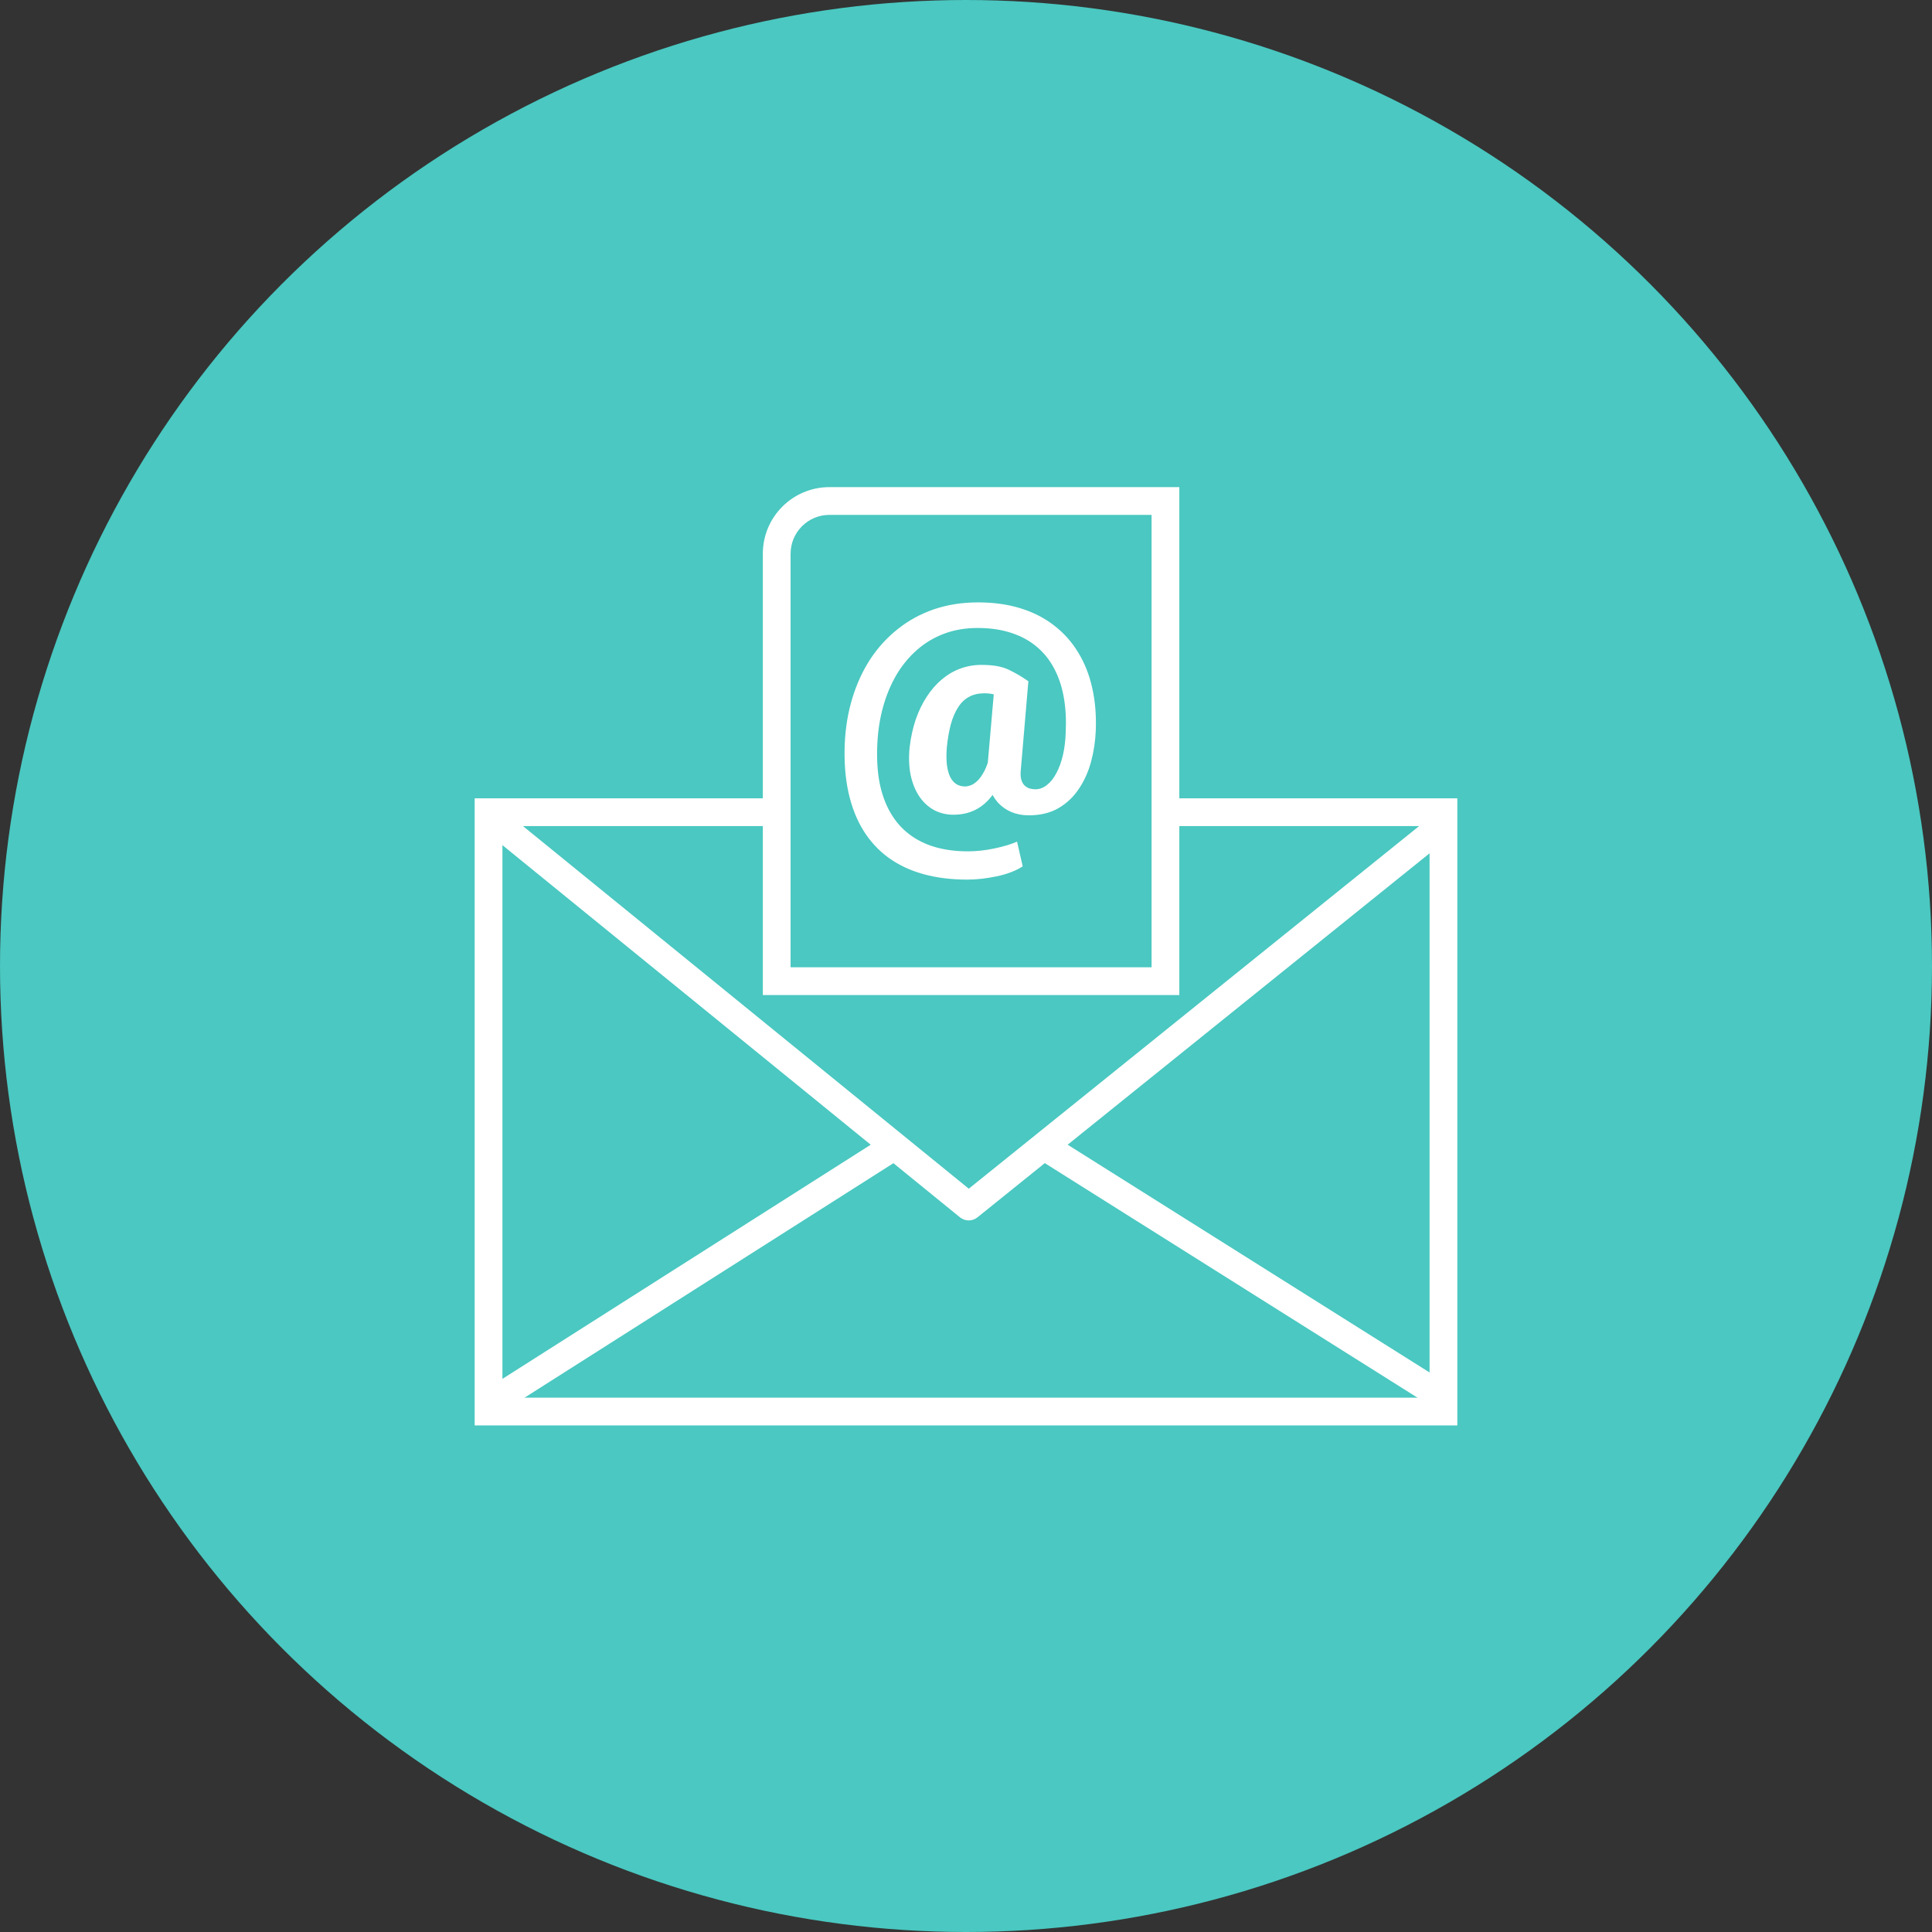
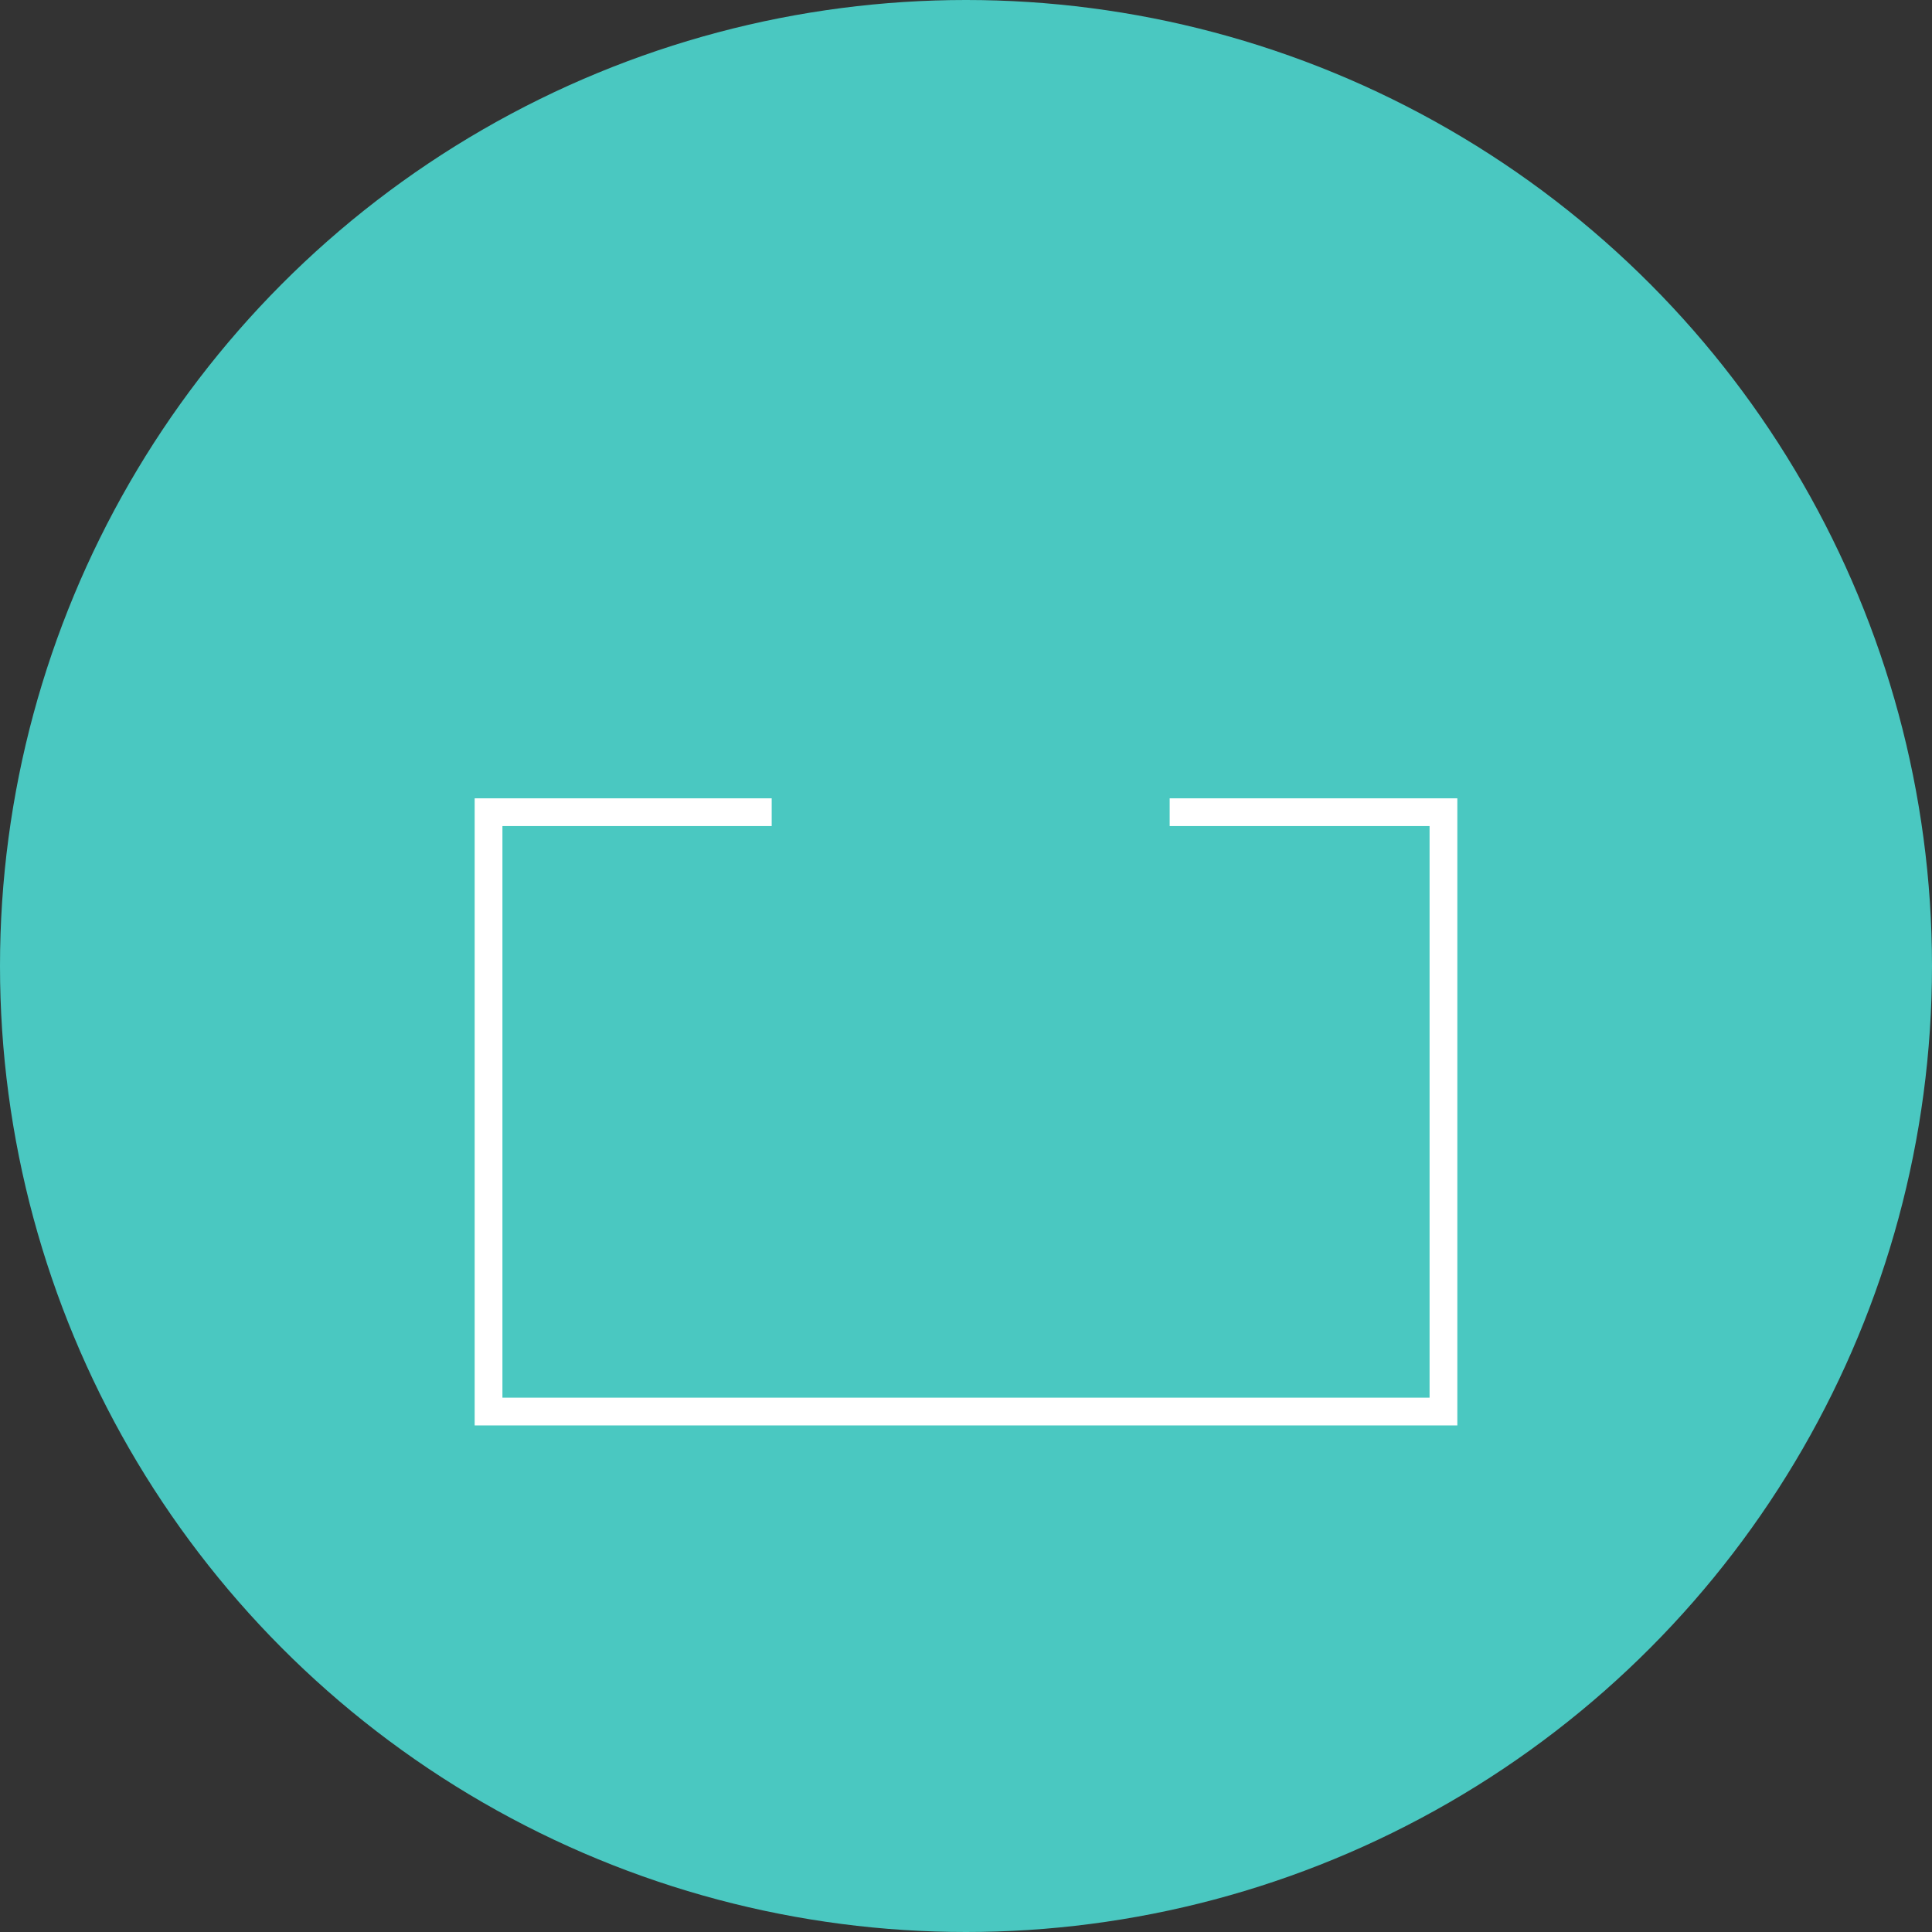
<svg xmlns="http://www.w3.org/2000/svg" width="174" height="174" viewBox="0 0 174 174" fill="none">
  <rect x="0" y="0" width="174" height="174" fill="#333333" stroke="none" />
  <circle cx="87" cy="87" r="87" fill="#4AC8C1" />
  <path fill-rule="evenodd" clip-rule="evenodd" d="M42.75 71.898H69.5V74.398H45.25V125.877H128.75V74.398H105.343V71.898H131.25V128.377H42.75V71.898Z" fill="white" />
-   <path fill-rule="evenodd" clip-rule="evenodd" d="M130.059 74.193C130.492 74.73 130.407 75.517 129.869 75.95L96.156 103.095L129.751 124.238C130.335 124.606 130.511 125.377 130.143 125.962C129.775 126.546 129.004 126.721 128.419 126.354L94.097 104.753L88.03 109.638C87.571 110.008 86.915 110.007 86.457 109.635L80.463 104.759L46.5 126.351C45.918 126.721 45.145 126.549 44.775 125.966C44.404 125.384 44.577 124.611 45.159 124.241L78.418 103.096L45.041 75.946C44.505 75.511 44.424 74.723 44.86 74.188C45.296 73.652 46.083 73.571 46.618 74.007L87.25 107.057L128.301 74.003C128.839 73.57 129.626 73.655 130.059 74.193Z" fill="white" />
-   <path fill-rule="evenodd" clip-rule="evenodd" d="M103.713 46.371H74.702C72.769 46.371 71.202 47.938 71.202 49.871V87.116H103.713V46.371ZM74.702 43.871C71.388 43.871 68.702 46.557 68.702 49.871V89.616H106.213V43.871H74.702Z" fill="white" />
-   <path d="M98.688 65.778C98.652 66.725 98.514 67.654 98.273 68.565C98.031 69.476 97.665 70.298 97.174 71.031C96.691 71.764 96.075 72.349 95.324 72.787C94.583 73.215 93.689 73.43 92.644 73.43C92.081 73.43 91.563 73.332 91.089 73.135C90.625 72.939 90.223 72.657 89.883 72.291C89.553 71.924 89.298 71.482 89.119 70.964C88.95 70.446 88.882 69.865 88.918 69.222L89.602 61.355H92.617L91.947 69.222C91.902 69.597 91.907 69.905 91.96 70.146C92.023 70.388 92.117 70.575 92.242 70.709C92.376 70.843 92.528 70.942 92.698 71.004C92.876 71.058 93.055 71.085 93.234 71.085C93.618 71.085 93.971 70.955 94.292 70.696C94.623 70.437 94.909 70.075 95.15 69.61C95.4 69.137 95.597 68.587 95.74 67.962C95.883 67.328 95.963 66.644 95.981 65.912C96.035 64.795 95.977 63.758 95.807 62.802C95.637 61.837 95.347 60.971 94.936 60.202C94.534 59.434 94.011 58.782 93.368 58.246C92.724 57.701 91.96 57.285 91.076 56.999C90.191 56.705 89.177 56.557 88.034 56.557C86.953 56.557 85.956 56.727 85.045 57.066C84.134 57.406 83.316 57.893 82.593 58.527C81.878 59.153 81.261 59.899 80.743 60.765C80.234 61.632 79.832 62.592 79.537 63.647C79.242 64.701 79.068 65.822 79.014 67.01C78.952 68.297 79.019 69.459 79.215 70.495C79.421 71.522 79.747 72.42 80.194 73.189C80.64 73.966 81.199 74.609 81.869 75.118C82.539 75.637 83.316 76.025 84.201 76.284C85.094 76.543 86.082 76.673 87.163 76.673C87.94 76.673 88.731 76.588 89.535 76.418C90.348 76.249 91.036 76.043 91.599 75.802L92.108 78.027C91.482 78.429 90.701 78.728 89.763 78.925C88.824 79.121 87.94 79.219 87.109 79.219C85.662 79.219 84.344 79.054 83.156 78.724C81.967 78.393 80.917 77.897 80.006 77.236C79.104 76.575 78.349 75.753 77.741 74.77C77.142 73.796 76.7 72.662 76.414 71.366C76.129 70.07 76.017 68.619 76.079 67.01C76.142 65.545 76.37 64.169 76.763 62.883C77.156 61.587 77.697 60.412 78.384 59.358C79.081 58.304 79.912 57.397 80.877 56.638C81.842 55.869 82.928 55.279 84.134 54.868C85.349 54.457 86.667 54.252 88.087 54.252C89.499 54.252 90.777 54.431 91.92 54.788C93.073 55.145 94.082 55.664 94.949 56.343C95.816 57.013 96.535 57.821 97.107 58.768C97.687 59.715 98.107 60.779 98.367 61.958C98.635 63.137 98.742 64.41 98.688 65.778ZM85.273 67.305C85.228 67.877 85.228 68.386 85.273 68.833C85.327 69.271 85.42 69.637 85.554 69.932C85.697 70.227 85.88 70.45 86.104 70.602C86.336 70.754 86.609 70.83 86.921 70.83C87.073 70.83 87.248 70.794 87.444 70.723C87.641 70.642 87.842 70.504 88.047 70.307C88.253 70.102 88.454 69.816 88.65 69.45C88.847 69.074 89.016 68.587 89.159 67.989L90.406 69.517C90.2 70.16 89.95 70.723 89.655 71.205C89.361 71.688 89.021 72.09 88.637 72.411C88.261 72.733 87.842 72.974 87.377 73.135C86.921 73.296 86.421 73.376 85.876 73.376C85.224 73.376 84.634 73.233 84.107 72.947C83.589 72.662 83.151 72.255 82.794 71.728C82.436 71.192 82.177 70.553 82.016 69.811C81.864 69.061 81.833 68.225 81.922 67.305C82.03 66.403 82.213 65.567 82.472 64.799C82.74 64.031 83.071 63.347 83.464 62.749C83.857 62.141 84.308 61.623 84.817 61.194C85.327 60.765 85.88 60.439 86.479 60.216C87.087 59.992 87.725 59.881 88.396 59.881C89.459 59.881 90.29 60.033 90.888 60.336C91.496 60.631 92.072 60.971 92.617 61.355L91.143 63.446C90.884 63.213 90.544 62.99 90.124 62.776C89.713 62.552 89.222 62.44 88.65 62.44C88.114 62.44 87.654 62.548 87.27 62.762C86.886 62.968 86.559 63.28 86.291 63.7C86.023 64.111 85.805 64.62 85.635 65.228C85.474 65.827 85.353 66.519 85.273 67.305Z" fill="white" />
</svg>